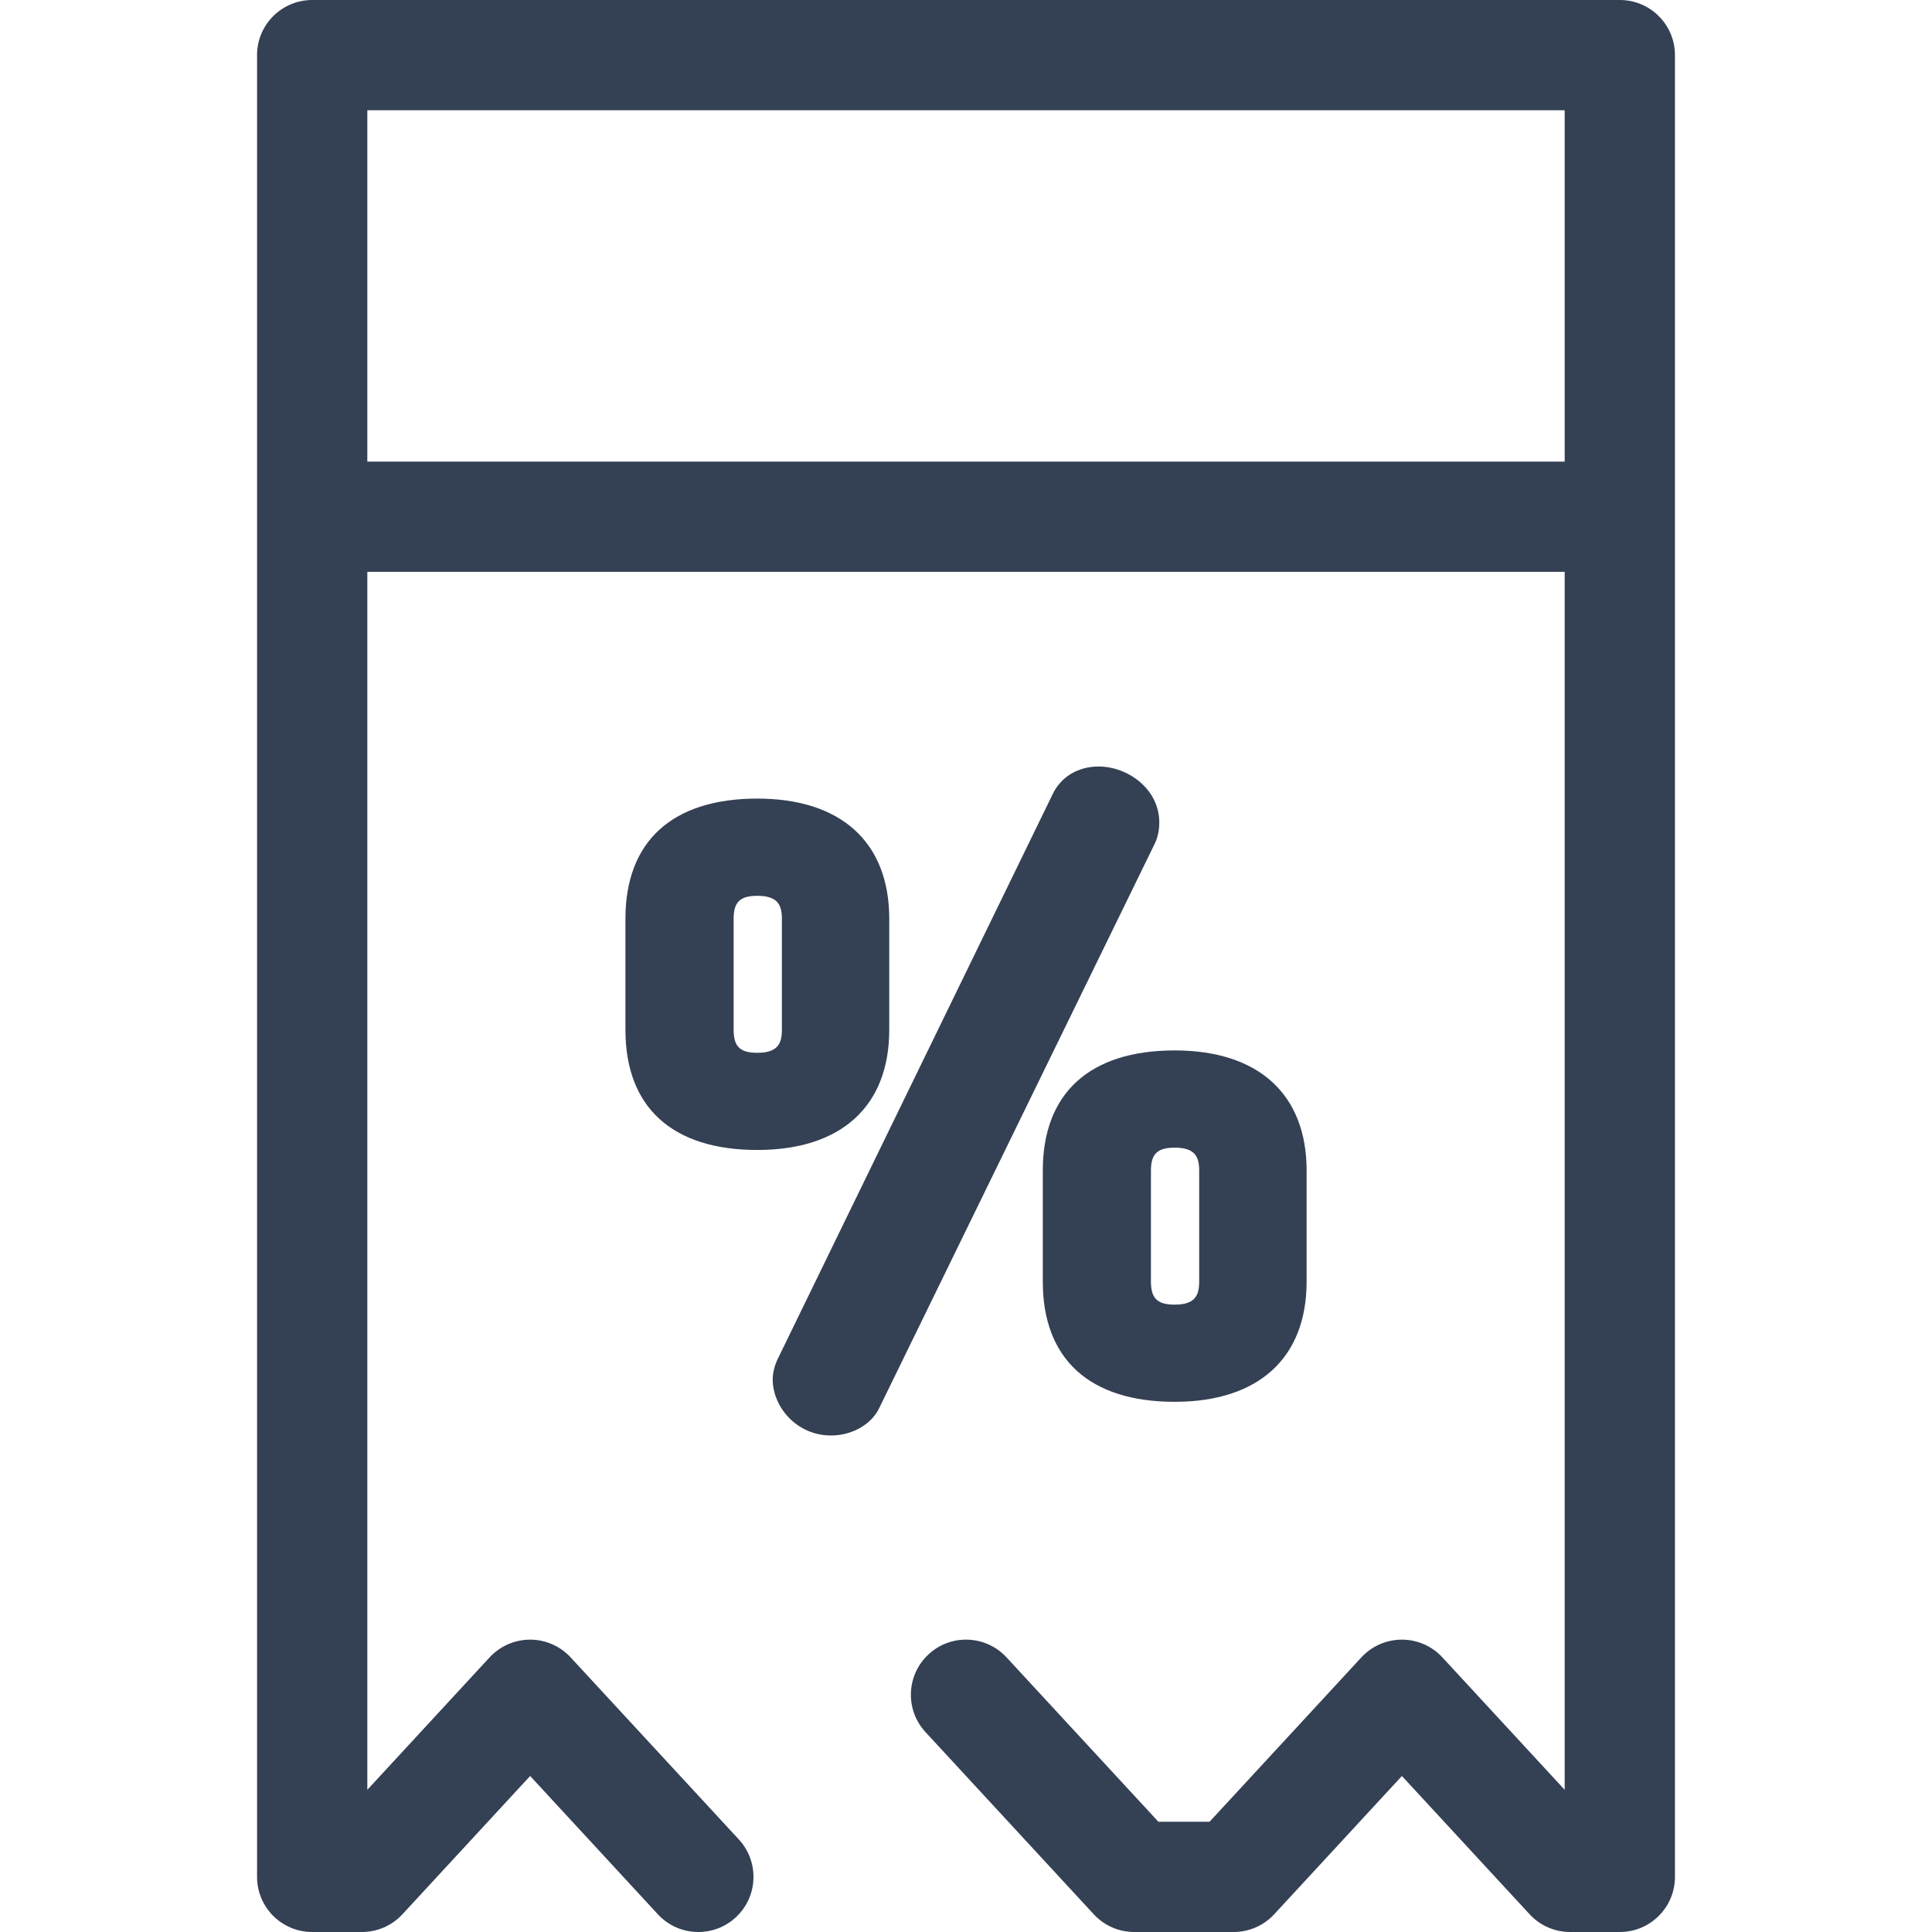
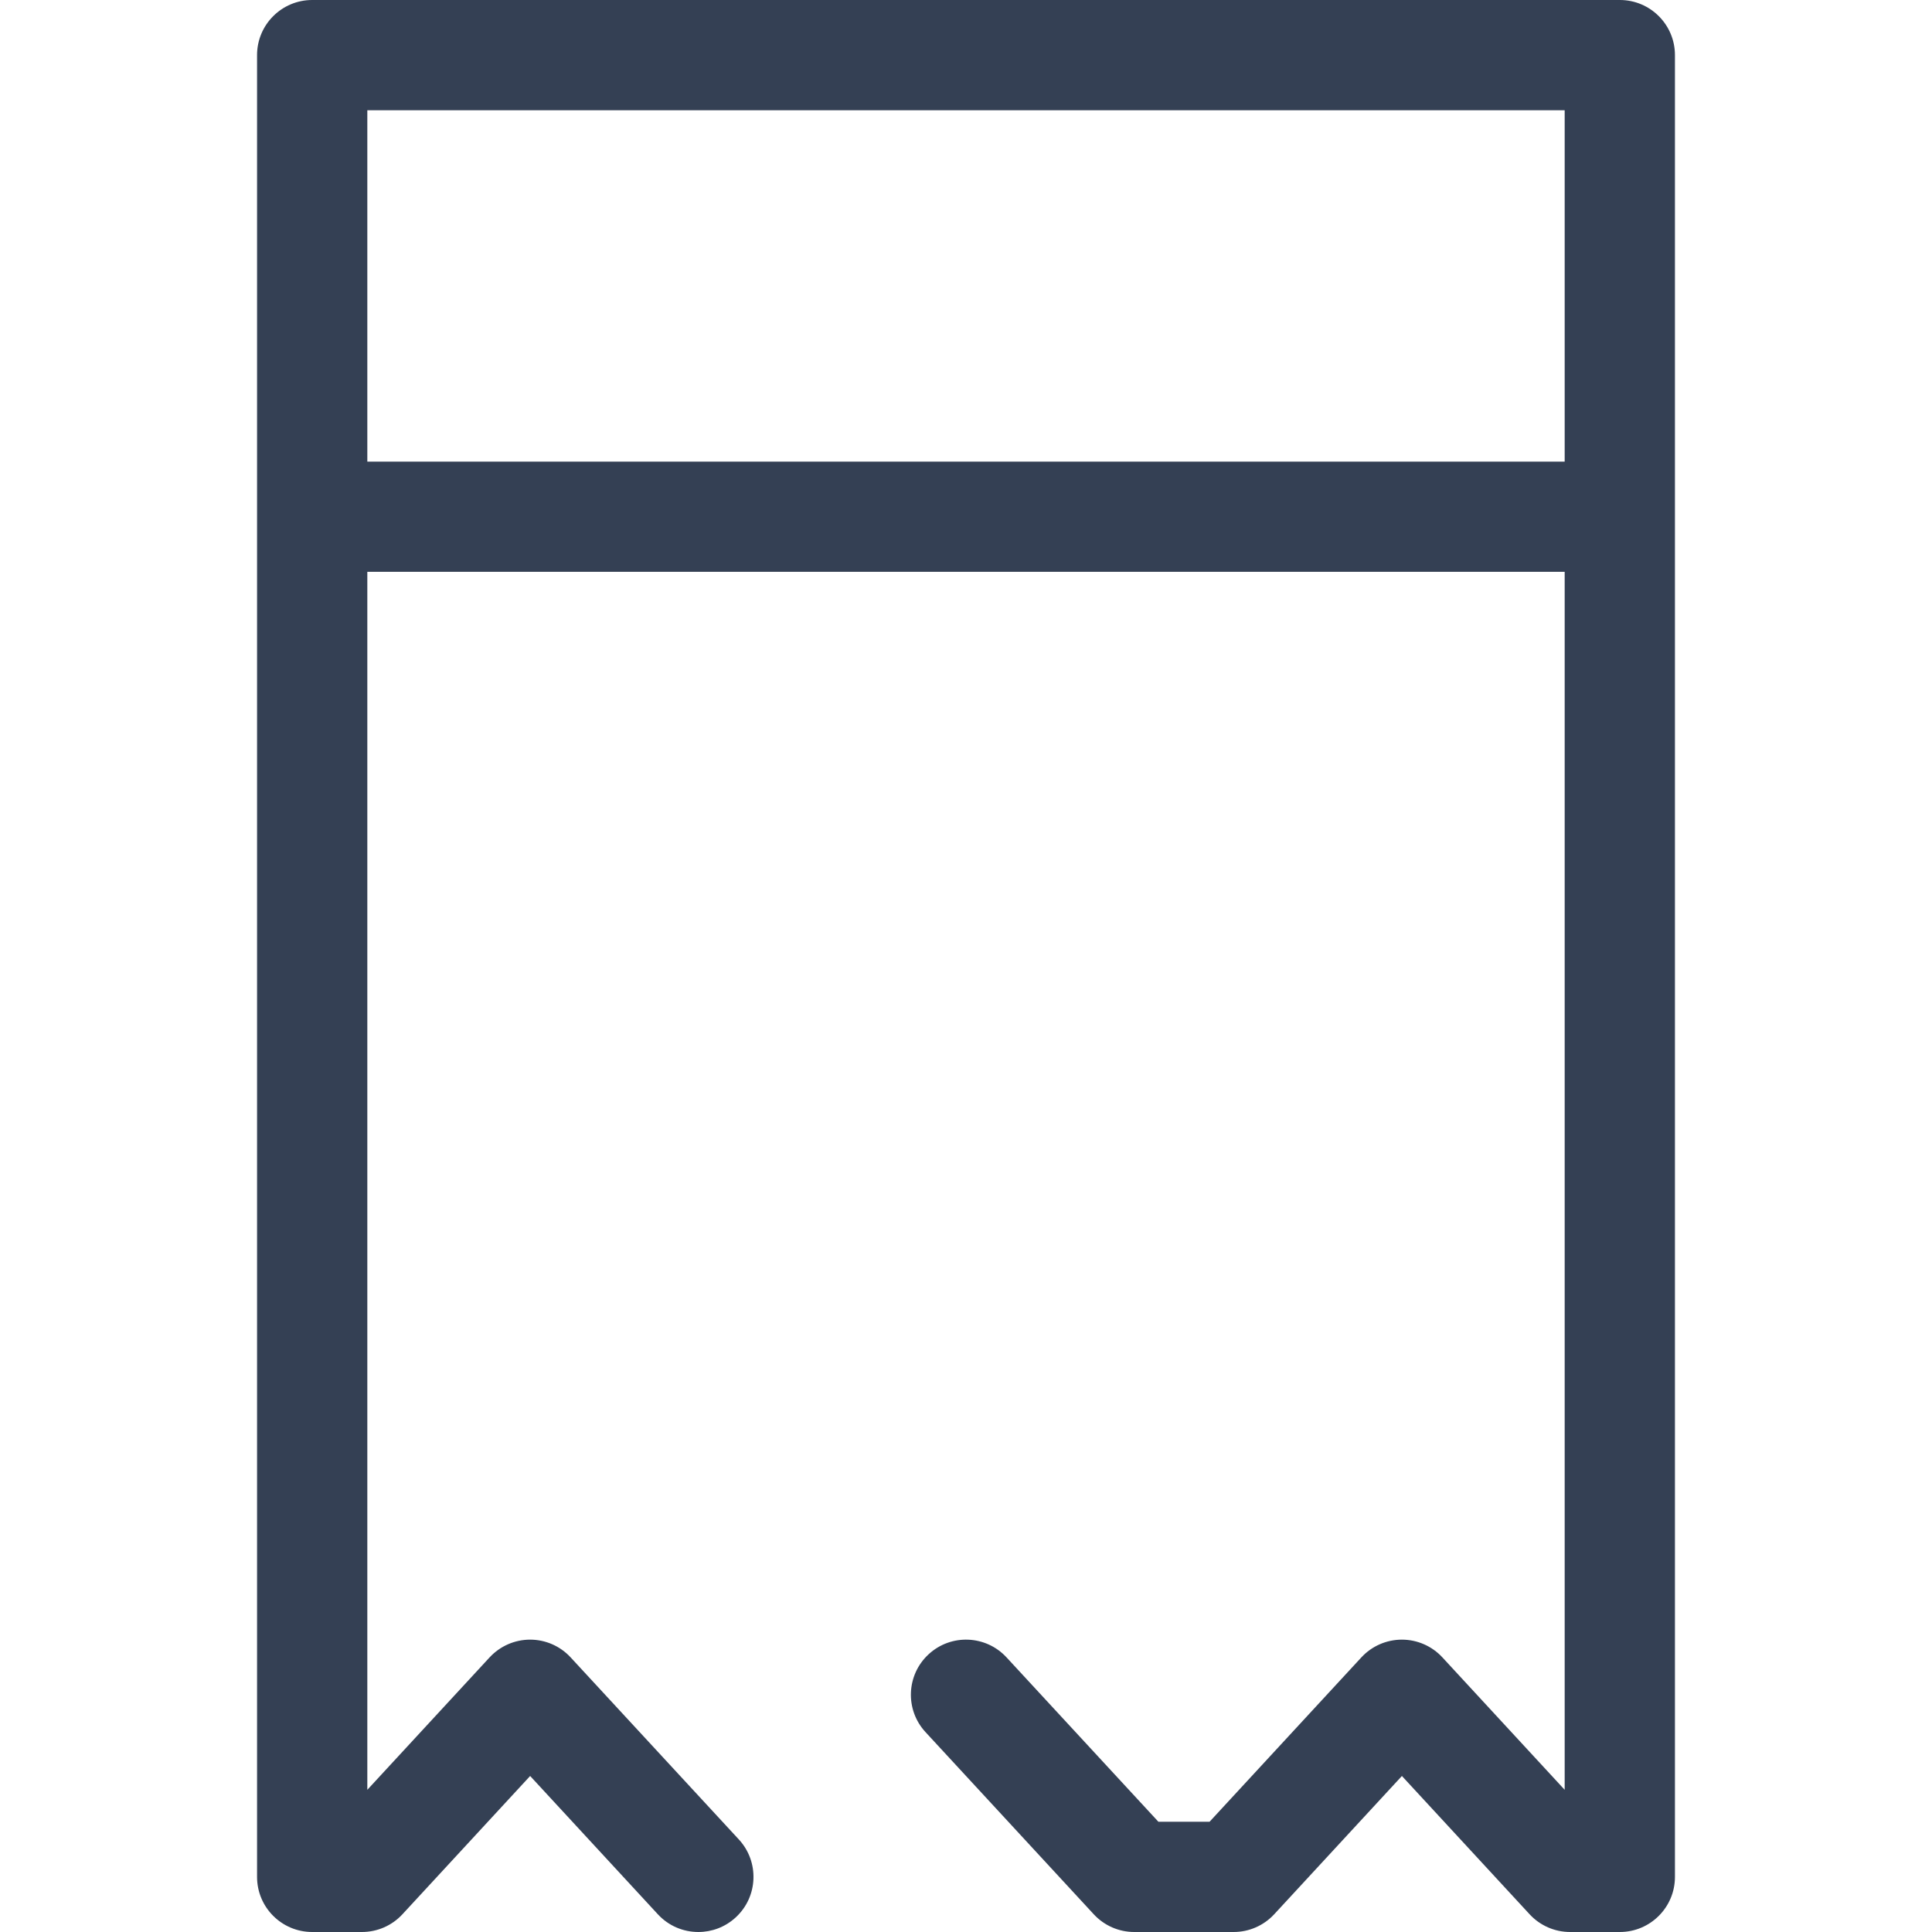
<svg xmlns="http://www.w3.org/2000/svg" width="40" height="40" viewBox="0 0 40 40" fill="none">
-   <path d="M24.321 21.748C22.56 21.748 21.59 22.632 21.59 24.236V26.535C21.59 28.14 22.56 29.023 24.321 29.023C26.056 29.023 27.052 28.116 27.052 26.535V24.236C27.052 22.655 26.056 21.748 24.321 21.748ZM23.829 24.236C23.829 23.89 23.963 23.761 24.321 23.761C24.742 23.761 24.828 23.951 24.828 24.236V26.535C24.828 26.82 24.742 27.011 24.321 27.011C23.963 27.011 23.829 26.882 23.829 26.535V24.236Z" fill="#344054" />
-   <path d="M22.745 15.87C22.318 15.87 21.962 16.086 21.793 16.445L16.111 28.117C16.038 28.262 15.998 28.42 15.998 28.559C15.998 29.12 16.484 29.72 17.207 29.72C17.645 29.72 18.048 29.487 18.207 29.145L23.905 17.473C23.985 17.313 24.002 17.144 24.002 17.03C24.002 16.336 23.352 15.87 22.745 15.87Z" fill="#344054" />
-   <path d="M15.68 16.534C13.919 16.534 12.949 17.418 12.949 19.022V21.322C12.949 22.926 13.919 23.809 15.68 23.809C17.416 23.809 18.411 22.903 18.411 21.322V19.022C18.411 17.441 17.416 16.534 15.68 16.534ZM15.189 19.022C15.189 18.676 15.322 18.547 15.68 18.547C16.102 18.547 16.188 18.737 16.188 19.022V21.321C16.188 21.607 16.102 21.797 15.68 21.797C15.322 21.797 15.189 21.668 15.189 21.321V19.022Z" fill="#344054" />
  <path d="M33.537 0H6.464C5.833 0 5.322 0.511 5.322 1.141V38.859C5.322 39.489 5.833 40 6.464 40H7.493C7.812 40 8.116 39.867 8.332 39.633L10.976 36.77L13.62 39.633C13.845 39.877 14.151 40 14.459 40C14.736 40 15.013 39.9 15.233 39.697C15.696 39.27 15.725 38.547 15.297 38.084L11.814 34.314C11.598 34.08 11.294 33.947 10.976 33.947C10.657 33.947 10.354 34.08 10.137 34.314L7.605 37.056V11.839H32.395V37.056L29.863 34.314C29.647 34.08 29.343 33.947 29.025 33.947C28.706 33.947 28.402 34.08 28.186 34.314L25.043 37.717H23.983L20.839 34.314C20.411 33.851 19.689 33.822 19.226 34.25C18.763 34.677 18.734 35.399 19.162 35.862L22.645 39.633C22.861 39.867 23.165 40 23.483 40H25.542C25.86 40 26.164 39.867 26.381 39.633L29.025 36.77L31.669 39.633C31.885 39.867 32.189 40 32.507 40H33.537C34.167 40 34.678 39.489 34.678 38.859V1.141C34.678 0.511 34.167 0 33.537 0ZM7.605 9.557V2.283H32.395V9.557H7.605Z" fill="#344054" />
</svg>